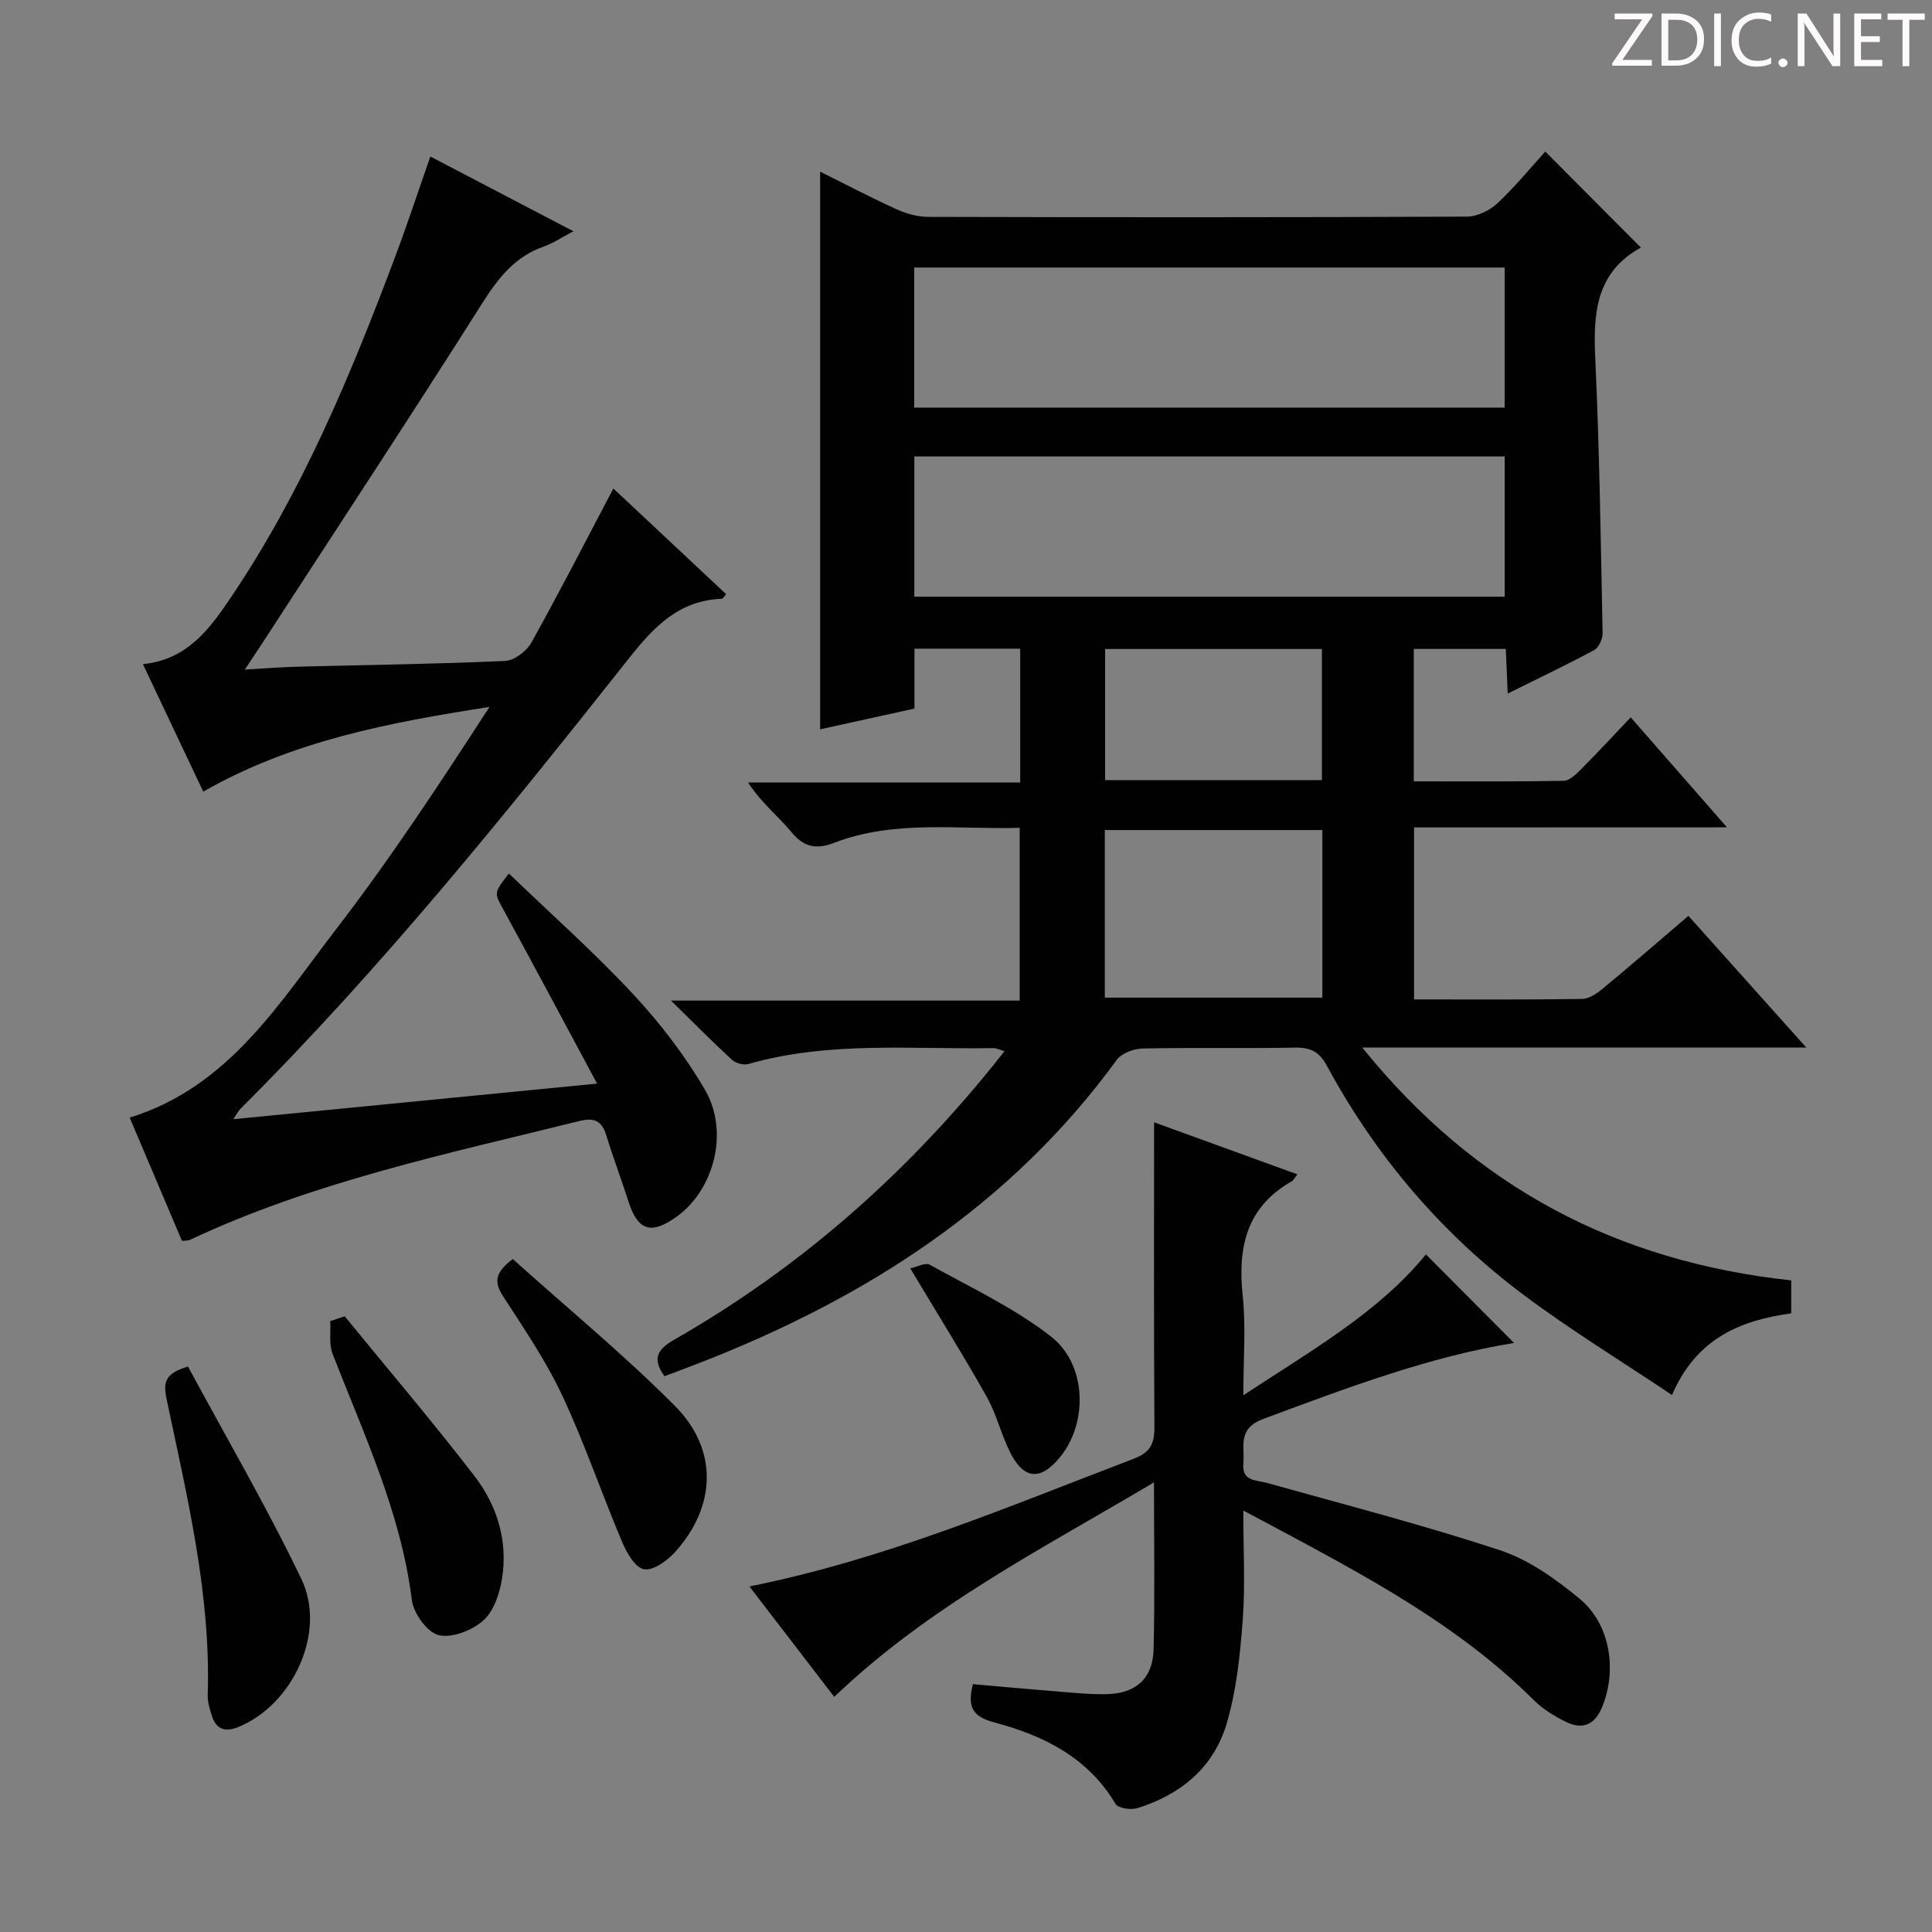
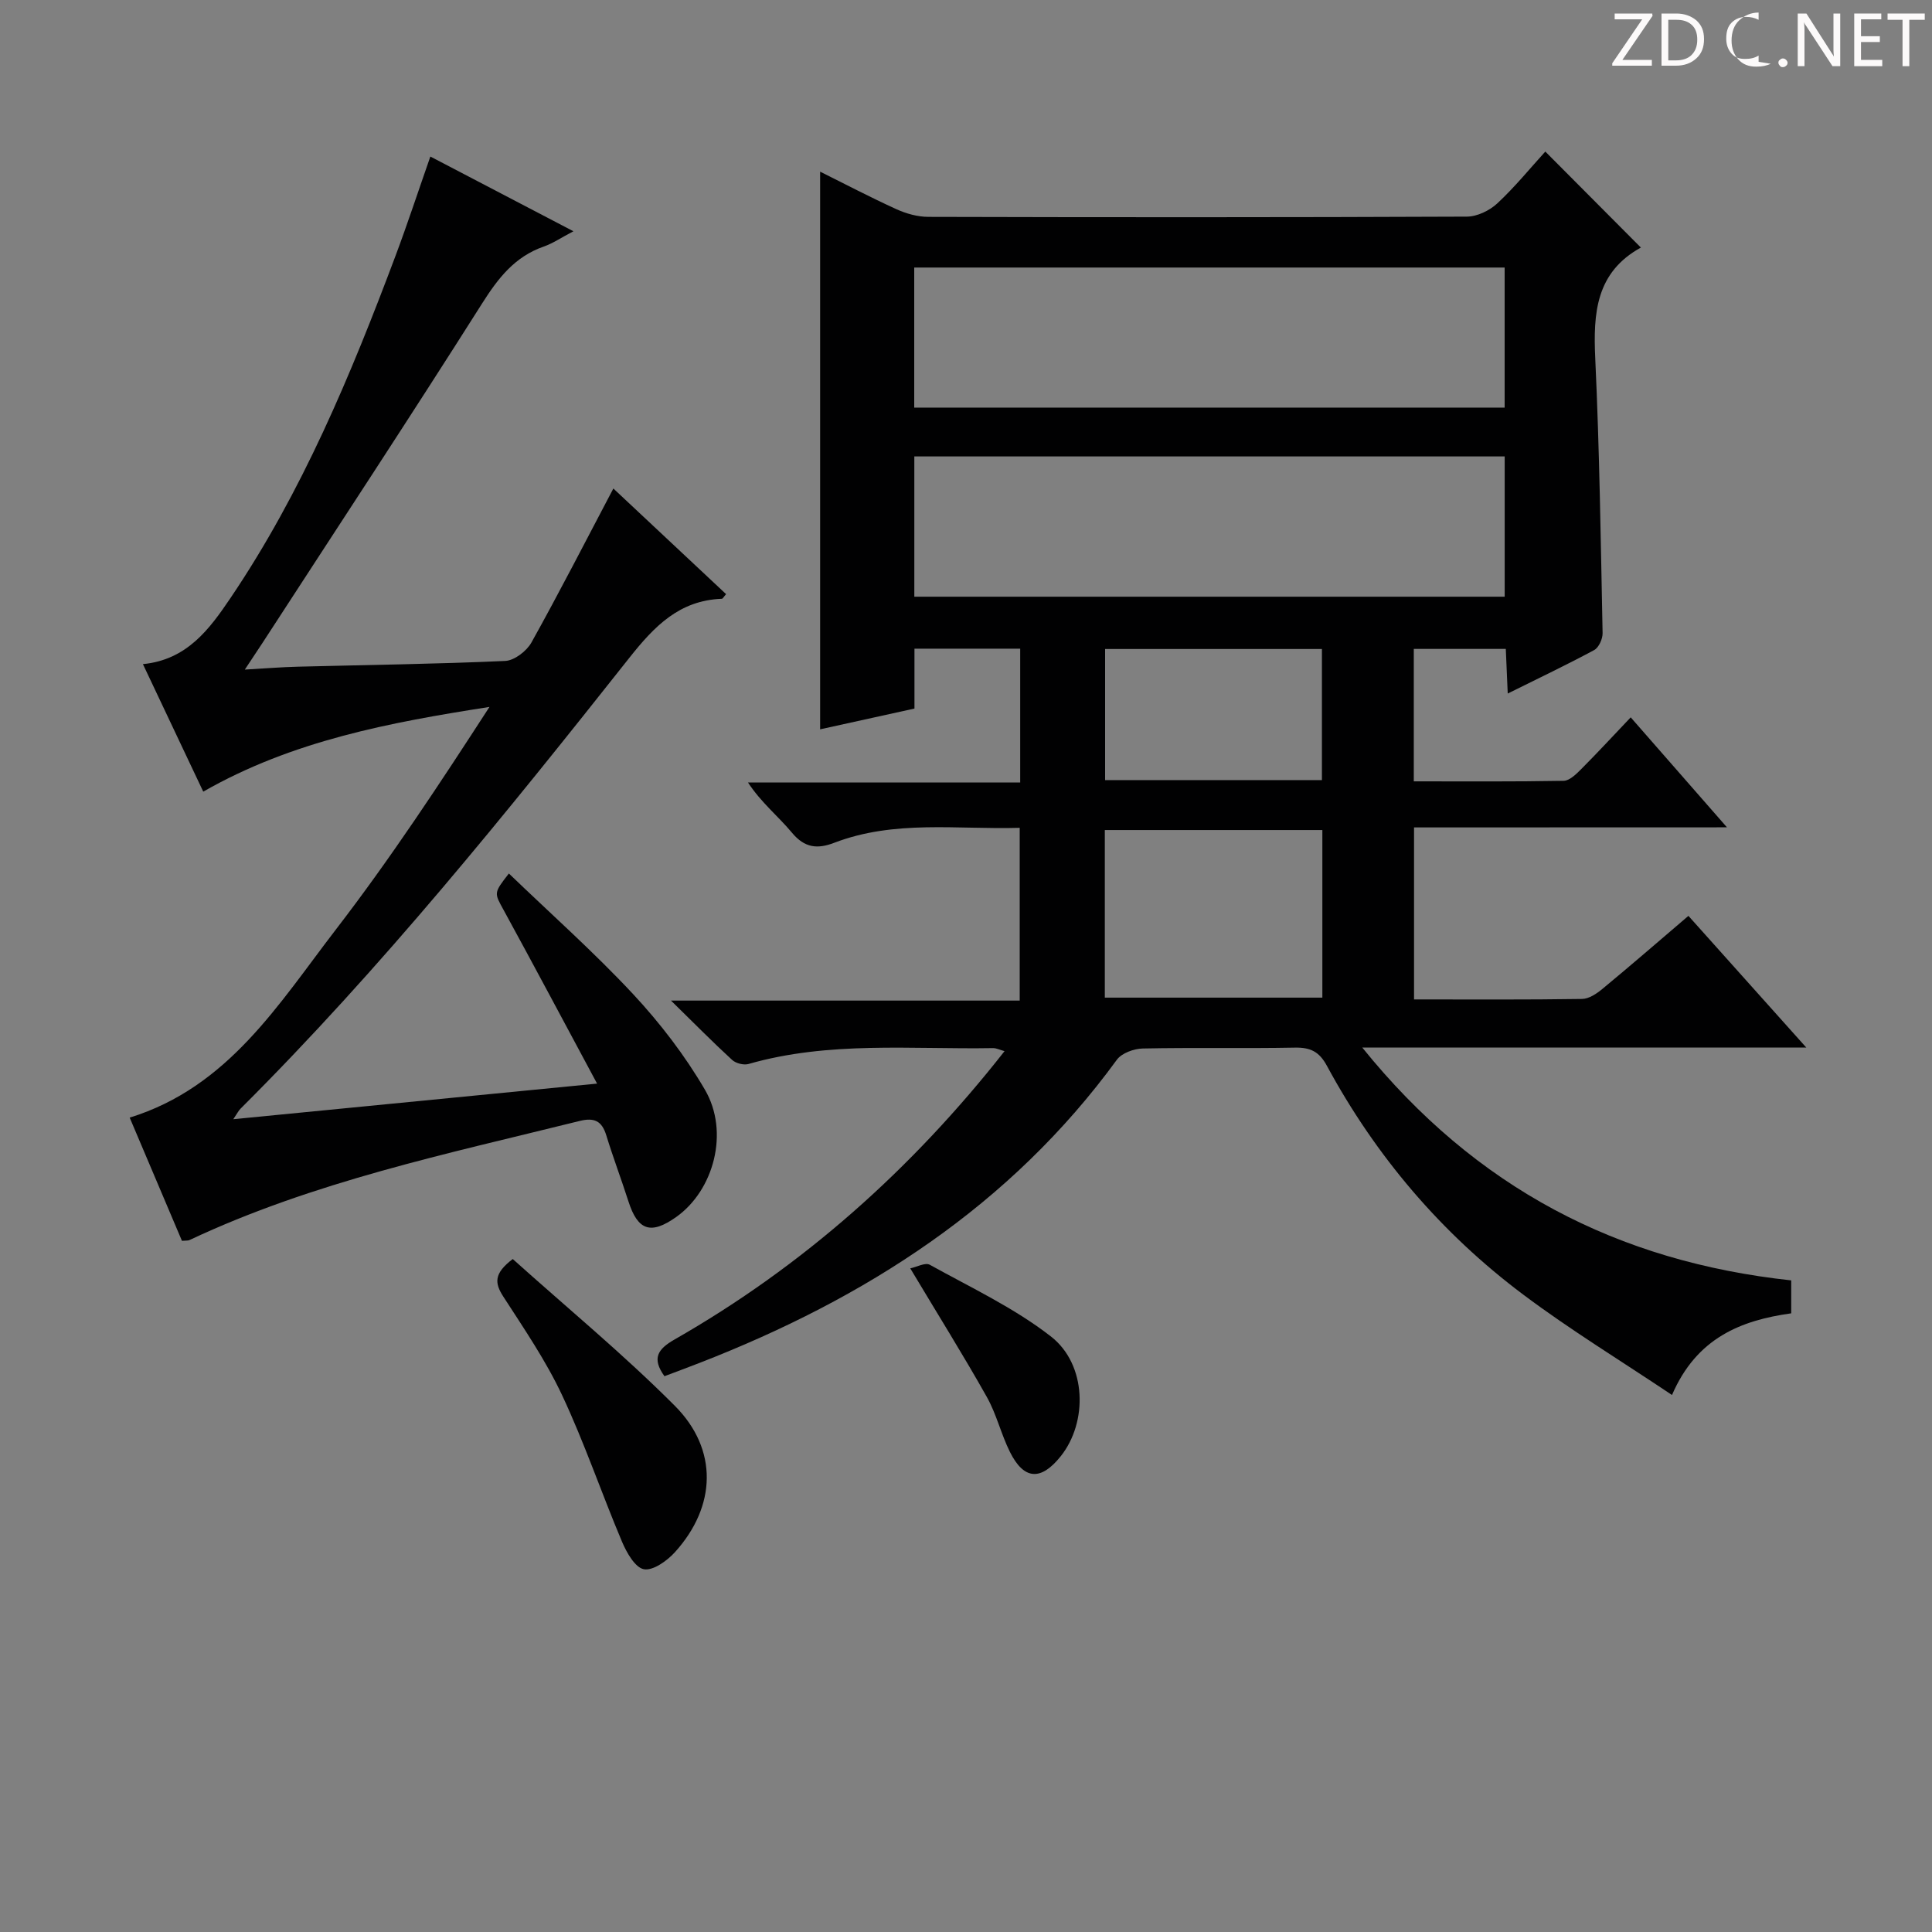
<svg xmlns="http://www.w3.org/2000/svg" enable-background="new 0 0 400 400" viewBox="0 0 400 400">
  <rect x="0" y="0" width="400" height="400" fill="#808080" stroke="none" />
  <g fill="#fcfafa">
    <path d="m342.2 3.2-6.3 9.2h6.1v1.2h-8.2v-.5l6.2-9.1h-5.7v-1.2h7.8v.4z" />
    <path d="m344 13.7v-10.9h3.1c1.6 0 3 .5 4.1 1.4 1.1 1 1.6 2.2 1.6 3.9s-.5 3-1.6 4-2.5 1.5-4.2 1.5h-3zm1.4-9.6v8.4h1.6c1.4 0 2.5-.4 3.2-1.1.8-.8 1.2-1.8 1.2-3.2s-.4-2.4-1.2-3.1-1.8-1-3.1-1z" />
-     <path d="m356.3 2.8v10.9h-1.4v-10.9z" />
-     <path d="m366.6 13.2c-.8.4-1.8.6-3 .6-1.6 0-2.8-.5-3.7-1.5s-1.4-2.3-1.4-3.9c0-1.7.5-3.2 1.6-4.2s2.4-1.6 4-1.6c1 0 1.9.1 2.6.4v1.5c-.8-.4-1.6-.6-2.6-.6-1.2 0-2.2.4-3 1.2s-1.1 1.9-1.1 3.3c0 1.3.4 2.3 1.1 3.1s1.6 1.1 2.8 1.1c1.1 0 2-.2 2.8-.7v1.3z" />
+     <path d="m366.6 13.2c-.8.4-1.8.6-3 .6-1.6 0-2.8-.5-3.7-1.5s-1.4-2.3-1.4-3.9c0-1.7.5-3.2 1.6-4.2s2.4-1.6 4-1.6v1.5c-.8-.4-1.6-.6-2.6-.6-1.2 0-2.2.4-3 1.2s-1.1 1.9-1.1 3.3c0 1.3.4 2.3 1.1 3.1s1.6 1.1 2.8 1.1c1.1 0 2-.2 2.8-.7v1.3z" />
    <path d="m368.2 13c0-.3.1-.5.3-.6.2-.2.4-.3.6-.3.3 0 .5.1.7.3s.3.4.3.6-.1.5-.3.6c-.2.2-.4.3-.7.3s-.5-.1-.6-.3c-.2-.2-.3-.4-.3-.6z" />
    <path d="m381.1 13.7h-1.7l-5.5-8.4c-.2-.2-.3-.5-.4-.7 0 .2.1.8.1 1.5v7.6h-1.4v-10.9h1.8l5.3 8.3c.3.4.4.6.4.8 0-.3-.1-.8-.1-1.6v-7.5h1.4v10.9z" />
    <path d="m389.7 13.7h-5.8v-10.9h5.6v1.2h-4.2v3.5h3.9v1.2h-3.9v3.7h4.4z" />
    <path d="m398.4 4.1h-3.1v9.6h-1.4v-9.6h-3.1v-1.3h7.7v1.3z" />
  </g>
  <path d="m292.76 171.31v35.61c11.83 0 23.31.08 34.79-.1 1.44-.02 3.05-1.11 4.25-2.11 5.89-4.87 11.67-9.88 17.77-15.09 7.99 8.93 15.82 17.68 24.4 27.26-30.9 0-60.73 0-91.93 0 23.48 29.11 52.92 44.33 88.81 48.21v6.82c-10.37 1.45-19.58 5.06-24.68 16.91-10.56-7.08-21.03-13.46-30.79-20.78-17-12.74-30.54-28.67-40.66-47.38-1.59-2.94-3.41-3.82-6.63-3.76-10.49.2-21-.04-31.49.18-1.84.04-4.35.95-5.36 2.32-22.06 30.26-52.1 49.45-86.42 62.78-2.44.95-4.89 1.86-7.25 2.75-2.66-3.7-1.4-5.6 2.05-7.58 26.64-15.22 49.13-35.24 68.36-59.72-1.01-.28-1.7-.64-2.39-.63-16.92.29-33.98-1.49-50.63 3.29-.99.28-2.62-.14-3.39-.85-4.03-3.7-7.87-7.6-12.65-12.28h72.2c0-12.03 0-23.55 0-35.77-12.94.39-25.91-1.7-38.43 3.11-3.44 1.32-6.09 1.06-8.7-2.07-2.83-3.41-6.38-6.23-9.13-10.43h56.36c0-9.54 0-18.45 0-27.7-7.16 0-14.25 0-21.89 0v12.4c-6.85 1.51-13.27 2.92-19.53 4.3 0-38.5 0-76.82 0-115.46 5.11 2.54 10.38 5.31 15.79 7.77 2.04.93 4.41 1.59 6.63 1.59 37.16.1 74.32.11 111.48-.05 2.13-.01 4.7-1.25 6.3-2.74 3.64-3.39 6.8-7.28 9.94-10.73 6.6 6.63 13.1 13.16 19.81 19.9.08-.36.09-.1 0-.04-9.34 5.13-9.91 13.57-9.47 22.97.88 18.94 1.14 37.91 1.52 56.88.02 1.18-.78 2.97-1.73 3.49-5.66 3.05-11.48 5.82-17.91 9.01-.15-3.41-.27-6.14-.4-9.24-6.29 0-12.51 0-19.05 0v27.42c10.49 0 20.76.08 31.02-.11 1.22-.02 2.58-1.36 3.59-2.37 3.39-3.4 6.64-6.92 10.3-10.77 6.69 7.65 12.86 14.7 19.93 22.77-22.37.02-43.4.02-64.79.02zm-103.48-86.92h122.24c0-10 0-19.55 0-29-40.96 0-81.49 0-122.24 0zm.02 39.15h122.23c0-9.95 0-19.5 0-29.04-40.94 0-81.47 0-122.23 0zm84.48 48.31c-15.3 0-30.14 0-45.04 0v34.7h45.04c0-11.68 0-22.96 0-34.7zm-.09-37.48c-15.16 0-30.03 0-44.89 0v27.14h44.89c0-9.1 0-17.88 0-27.14z" fill="#010102" />
  <path d="m123.62 224.35c-6.81-12.67-13-24.32-19.33-35.9-1.97-3.6-2.13-3.51 1.07-7.6 8.64 8.32 17.57 16.24 25.68 24.93 5.62 6.03 10.76 12.73 14.91 19.84 5.11 8.74 1.85 20.82-5.95 26.35-5.26 3.72-7.95 2.81-9.89-3.24-1.47-4.58-3.18-9.09-4.59-13.69-.92-2.98-2.49-3.71-5.54-2.95-27.36 6.79-55.03 12.55-80.77 24.66-.27.13-.63.07-1.54.15-3.54-8.34-7.14-16.84-10.82-25.51 20.43-6.31 30.85-23.56 42.68-38.93 11.33-14.72 21.56-30.28 31.81-46.1-20.62 3.22-40.78 6.97-59.26 17.54-4.1-8.67-8.21-17.34-12.49-26.4 9.15-.89 13.81-7.29 18.16-13.73 14.81-21.92 24.89-46.16 34.13-70.78 2.49-6.64 4.7-13.38 7.22-20.58 9.8 5.12 19.17 10.01 29.62 15.47-2.56 1.34-4.26 2.51-6.15 3.17-6.01 2.1-9.44 6.54-12.77 11.8-14.94 23.6-30.31 46.93-45.52 70.36-.98 1.5-1.98 2.99-3.59 5.42 4.25-.24 7.62-.52 11-.6 14.3-.37 28.61-.54 42.91-1.19 1.9-.09 4.44-2.04 5.43-3.82 5.74-10.29 11.11-20.78 16.96-31.88 7.79 7.3 15.57 14.59 23.34 21.87-.49.55-.68.95-.88.96-8.79.33-13.95 5.66-19.14 12.21-25.52 32.24-51.32 64.26-80.5 93.35-.43.43-.71 1.01-1.51 2.19 24.89-2.44 49.08-4.8 75.32-7.37z" fill="#010102" />
-   <path d="m257.41 312.74c0 8.19.43 15.5-.12 22.73-.55 7.22-1.3 14.59-3.35 21.48-2.68 8.99-9.53 14.65-18.48 17.41-1.33.41-3.96.03-4.5-.88-5.71-9.63-14.9-14.15-25.02-16.85-4.48-1.19-5.75-3.09-4.51-7.94 5.88.51 11.9 1.07 17.93 1.55 3.31.26 6.64.61 9.95.51 5.94-.18 9.38-3.3 9.53-9.3.27-11.13.08-22.27.08-34.54-23.21 13.8-46.63 25.66-66.2 44.41-5.6-7.3-11.41-14.87-17.56-22.87 27.98-5.58 53.57-16.52 79.54-26.42 3.48-1.33 4.33-3.12 4.31-6.57-.14-20.95-.07-41.91-.07-63.1 9.39 3.41 19.43 7.06 29.68 10.78-.59.72-.83 1.24-1.22 1.46-9.38 5.35-11.17 13.7-10.11 23.7.68 6.37.13 12.87.13 20.58 14.18-9.35 28.02-17.17 37.8-29.17 6.05 6.08 12.29 12.35 18.25 18.34-17.25 2.74-34.54 9.26-51.91 15.72-5.42 2.02-3.82 5.66-4.14 9.18-.34 3.79 2.58 3.42 4.92 4.08 16.13 4.52 32.37 8.7 48.26 13.95 5.96 1.97 11.52 5.96 16.44 10.02 6.39 5.28 7.79 14.87 4.65 22.46-1.56 3.76-4.15 4.69-7.55 3-2.36-1.17-4.73-2.62-6.58-4.46-15.68-15.64-34.99-25.8-54.2-36.1-1.61-.86-3.22-1.71-5.95-3.16z" fill="#010102" />
-   <path d="m38.93 282.94c7.8 14.47 16.23 28.92 23.46 43.95 5.3 11.01-1.75 26.06-13.04 30.67-2.66 1.09-4.57.55-5.47-2.28-.45-1.41-.92-2.91-.87-4.36.66-20.94-4.29-41.11-8.54-61.36-.74-3.53-.13-5.3 4.46-6.62z" fill="#010102" />
  <path d="m106.16 260.67c11.26 10.11 22.92 19.72 33.54 30.37 9.05 9.07 8.61 20.84.04 30.32-1.62 1.79-4.55 3.89-6.44 3.53-1.83-.35-3.58-3.47-4.53-5.72-4.24-10.04-7.75-20.41-12.37-30.26-3.36-7.17-7.9-13.82-12.22-20.5-1.75-2.74-2-4.73 1.98-7.74z" fill="#010102" />
-   <path d="m71.37 272.53c9 11.02 18.24 21.86 26.91 33.13 4.65 6.06 6.89 13.37 5.67 21.11-.49 3.1-1.7 6.79-3.89 8.74-2.31 2.06-6.5 3.7-9.26 3.02-2.36-.58-5.19-4.52-5.53-7.26-2.26-18.08-9.94-34.31-16.41-50.97-.78-2.02-.36-4.51-.49-6.78 1-.32 2-.66 3-.99z" fill="#010102" />
  <path d="m188.46 262.6c1.32-.27 3.11-1.27 4.05-.74 8.5 4.72 17.47 8.92 25.08 14.85 7.44 5.8 7.63 17.76 2.03 24.78-4.1 5.14-7.62 4.94-10.52-.87-1.84-3.69-2.79-7.86-4.81-11.43-4.87-8.66-10.14-17.08-15.83-26.59z" fill="#010102" />
</svg>